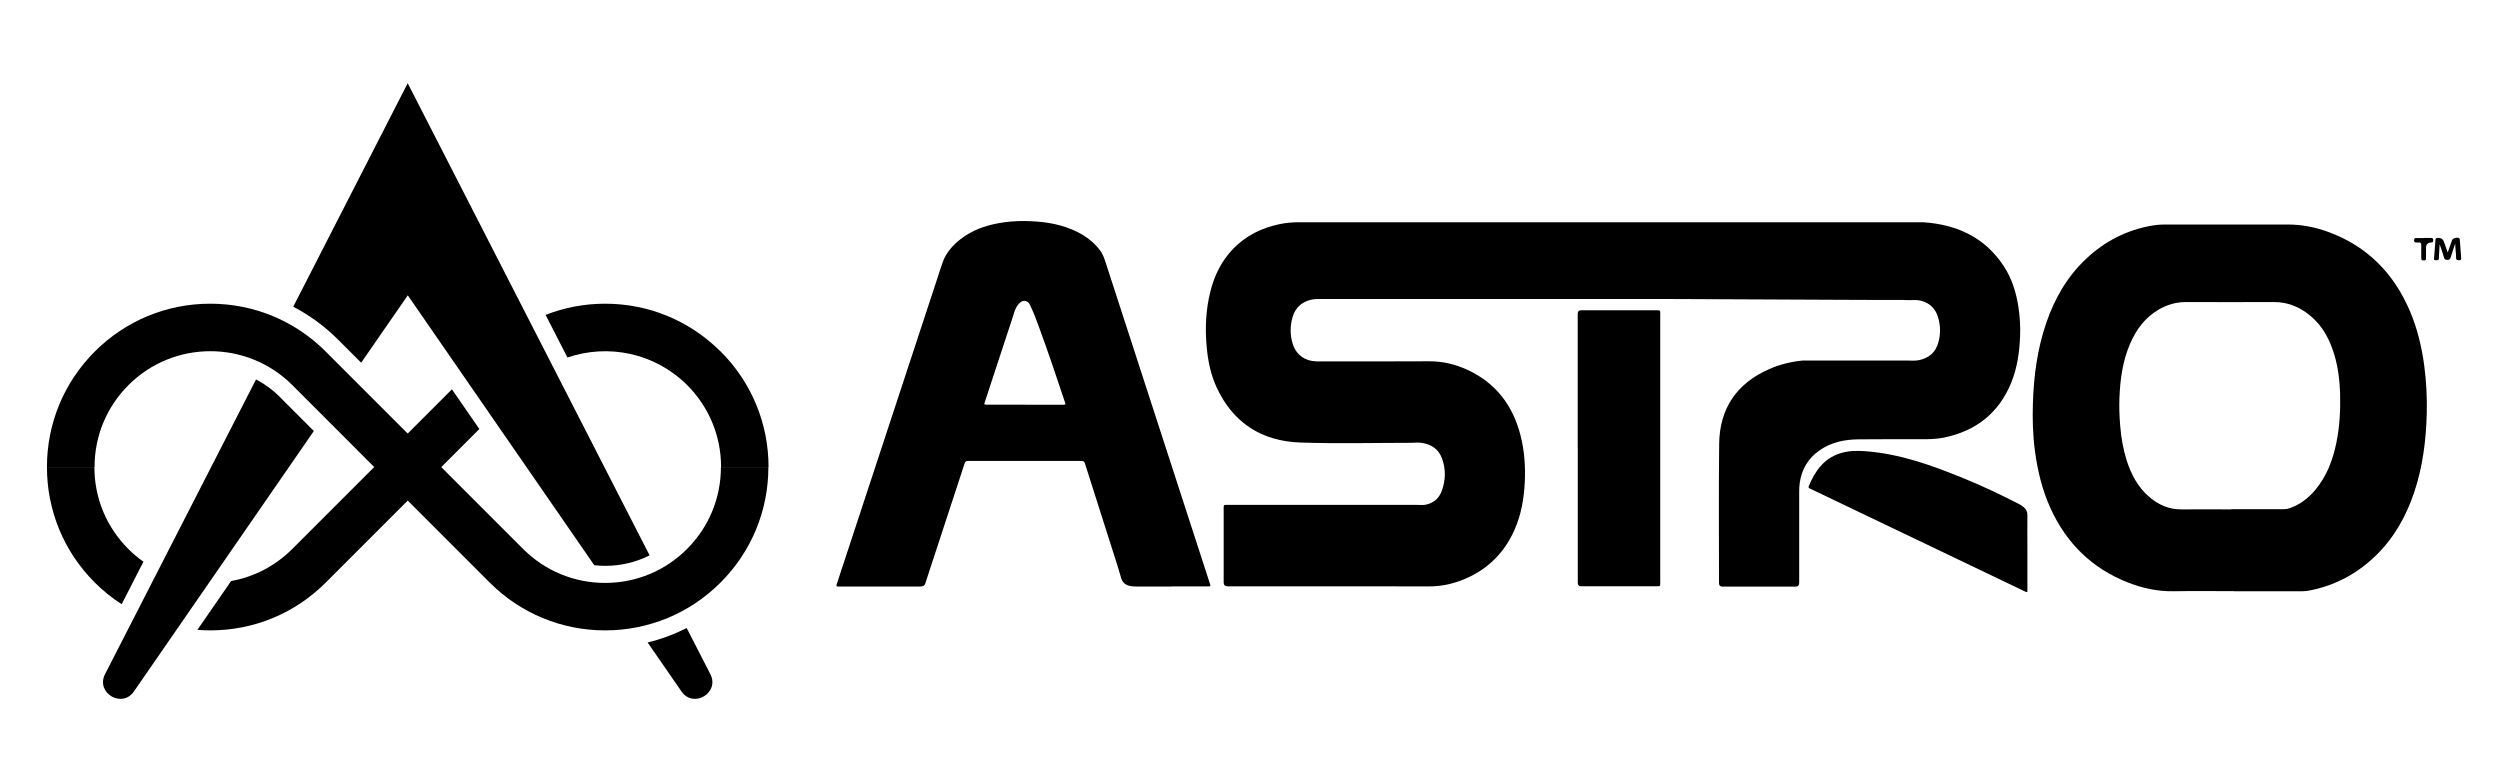
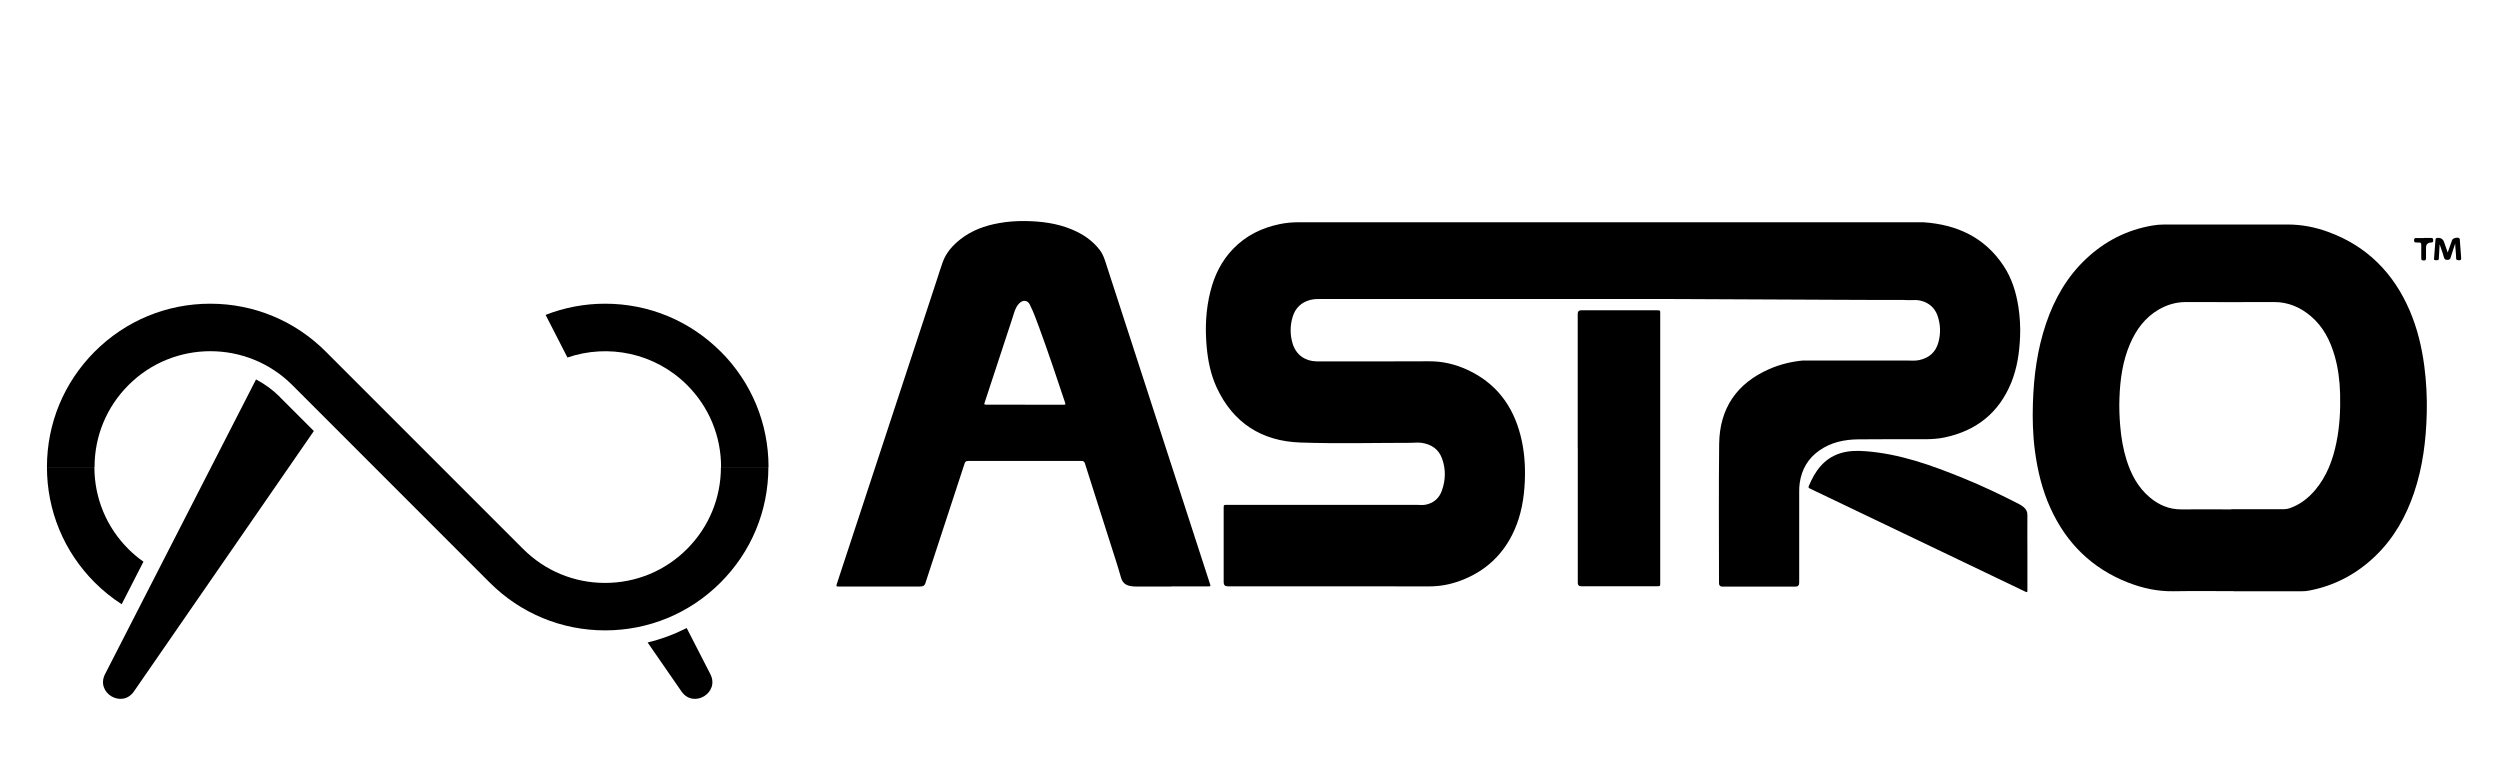
<svg xmlns="http://www.w3.org/2000/svg" width="179" height="56" viewBox="0 0 179 56" fill="none">
  <g clip-path="url(#clip0_11214_6357)">
    <path d="M8.712 43.263L10.271 40.217C9.886 39.947 9.524 39.644 9.189 39.308C7.619 37.739 6.759 35.656 6.759 33.443H3.361C3.361 36.565 4.579 39.503 6.786 41.71C7.376 42.3 8.025 42.82 8.712 43.263Z" fill="black" />
-     <path d="M32.357 27.875L20.924 39.308C19.712 40.52 18.197 41.305 16.547 41.602L14.134 45.097C14.442 45.119 14.751 45.135 15.059 45.135C18.181 45.135 21.119 43.918 23.326 41.71L34.321 30.716L32.357 27.875Z" fill="black" />
    <path d="M51.596 25.17C49.389 22.963 46.451 21.745 43.329 21.745C41.846 21.745 40.407 22.021 39.065 22.546L40.629 25.598C43.535 24.602 46.884 25.262 49.2 27.573C50.769 29.142 51.629 31.225 51.629 33.438H55.027C55.027 30.316 53.809 27.378 51.602 25.17H51.596Z" fill="black" />
-     <path d="M24.193 24.305L25.859 25.971L29.198 21.145L42.551 40.471C42.811 40.498 43.07 40.515 43.335 40.515C44.455 40.515 45.538 40.255 46.511 39.763L29.192 5.957L20.995 21.962C22.158 22.568 23.235 23.347 24.193 24.305Z" fill="black" />
    <path d="M20.058 28.438C19.544 27.924 18.96 27.497 18.332 27.167L7.522 48.268C6.835 49.61 8.734 50.746 9.589 49.507L22.471 30.862L20.053 28.444L20.058 28.438Z" fill="black" />
    <path d="M49.167 44.968C48.28 45.417 47.339 45.768 46.37 46.001L48.794 49.507C49.649 50.746 51.548 49.61 50.861 48.268L49.167 44.968Z" fill="black" />
    <path d="M43.329 45.135C40.208 45.135 37.27 43.918 35.062 41.71L20.93 27.573C17.694 24.337 12.43 24.337 9.199 27.573C7.63 29.142 6.77 31.225 6.77 33.438H3.361C3.361 30.316 4.579 27.378 6.786 25.17C8.994 22.963 11.932 21.745 15.054 21.745C18.175 21.745 21.113 22.963 23.321 25.17L37.459 39.308C39.028 40.877 41.111 41.737 43.324 41.737C45.537 41.737 47.625 40.877 49.189 39.308C50.758 37.739 51.618 35.656 51.618 33.443H55.016C55.016 36.565 53.799 39.503 51.591 41.71C49.384 43.918 46.446 45.135 43.324 45.135H43.329Z" fill="black" />
    <path d="M115.252 15.913C122.735 15.913 130.218 15.913 137.706 15.913C140.114 16.075 142.116 16.989 143.474 19.062C144.053 19.944 144.356 20.934 144.518 21.973C144.626 22.687 144.67 23.406 144.637 24.126C144.588 25.241 144.432 26.339 144.01 27.383C143.128 29.558 141.51 30.84 139.232 31.322C138.799 31.414 138.361 31.441 137.923 31.447C136.299 31.447 134.676 31.441 133.053 31.457C132.058 31.468 131.1 31.668 130.267 32.253C129.46 32.815 129.001 33.605 128.86 34.579C128.827 34.796 128.822 35.012 128.822 35.228C128.822 37.398 128.822 39.562 128.822 41.732C128.822 41.912 128.732 42.003 128.551 42.003C126.809 42.003 125.072 42.003 123.33 42.003C123.164 42.003 123.081 41.921 123.081 41.759C123.081 38.432 123.054 35.104 123.092 31.777C123.125 29.244 124.347 27.448 126.679 26.425C127.442 26.09 128.243 25.895 129.071 25.814C129.136 25.809 129.195 25.814 129.26 25.814C131.69 25.814 134.119 25.814 136.548 25.814C136.841 25.814 137.127 25.847 137.419 25.782C138.128 25.63 138.599 25.213 138.788 24.516C138.961 23.893 138.945 23.271 138.745 22.654C138.469 21.794 137.69 21.421 136.884 21.486C136.662 21.502 136.44 21.475 136.218 21.475C134.617 21.475 133.015 21.475 131.414 21.464C129.065 21.442 126.717 21.453 124.364 21.431C118.656 21.388 112.953 21.421 107.245 21.41C103.073 21.404 98.896 21.41 94.725 21.41C94.427 21.41 94.135 21.394 93.837 21.469C93.172 21.637 92.739 22.054 92.549 22.703C92.36 23.347 92.36 24.002 92.566 24.645C92.814 25.408 93.453 25.863 94.259 25.874C94.476 25.874 94.692 25.874 94.914 25.874C97.386 25.874 99.859 25.884 102.326 25.868C103.306 25.863 104.22 26.085 105.091 26.49C107.115 27.432 108.321 29.039 108.868 31.171C109.149 32.258 109.225 33.362 109.176 34.482C109.122 35.678 108.922 36.852 108.43 37.956C107.656 39.698 106.368 40.899 104.588 41.57C103.841 41.851 103.078 41.992 102.272 41.986C97.484 41.975 92.695 41.981 87.902 41.981C87.71 41.981 87.615 41.885 87.615 41.694C87.615 39.925 87.615 38.156 87.615 36.386C87.615 36.148 87.615 36.148 87.853 36.148C92.376 36.148 96.9 36.148 101.428 36.148C101.661 36.148 101.894 36.181 102.121 36.127C102.673 36.002 103.046 35.661 103.235 35.137C103.506 34.385 103.528 33.616 103.262 32.864C103.024 32.172 102.499 31.809 101.78 31.706C101.531 31.668 101.282 31.706 101.033 31.706C98.393 31.706 95.747 31.777 93.112 31.685C90.358 31.593 88.297 30.294 87.117 27.751C86.69 26.831 86.49 25.847 86.398 24.835C86.278 23.498 86.333 22.178 86.663 20.874C86.95 19.716 87.463 18.672 88.297 17.812C89.211 16.87 90.337 16.313 91.619 16.048C92.079 15.951 92.539 15.913 93.009 15.913C100.416 15.913 107.829 15.913 115.236 15.913H115.252Z" fill="black" />
    <path d="M159.938 42.327C158.499 42.327 157.065 42.306 155.626 42.333C154.489 42.354 153.413 42.116 152.368 41.71C149.788 40.699 147.953 38.897 146.812 36.381C146.222 35.082 145.892 33.714 145.703 32.301C145.551 31.165 145.519 30.023 145.556 28.877C145.616 26.923 145.87 25.003 146.503 23.147C147.104 21.383 148.007 19.803 149.376 18.521C150.713 17.265 152.282 16.465 154.094 16.151C154.376 16.102 154.662 16.075 154.949 16.075C157.898 16.075 160.847 16.086 163.796 16.075C164.807 16.075 165.776 16.264 166.717 16.611C169.487 17.628 171.387 19.559 172.539 22.248C173.08 23.515 173.399 24.84 173.578 26.198C173.724 27.318 173.784 28.444 173.756 29.574C173.708 31.522 173.47 33.438 172.842 35.293C172.263 36.998 171.397 38.534 170.093 39.795C168.746 41.094 167.161 41.943 165.316 42.289C165.154 42.322 164.991 42.333 164.824 42.333C163.195 42.333 161.566 42.333 159.938 42.333V42.327ZM159.754 36.457C161.015 36.457 162.281 36.457 163.541 36.457C163.671 36.457 163.796 36.435 163.915 36.397C164.667 36.143 165.267 35.678 165.77 35.082C166.598 34.098 167.031 32.934 167.285 31.695C167.523 30.532 167.583 29.358 167.551 28.173C167.523 27.259 167.415 26.355 167.161 25.479C166.847 24.386 166.344 23.395 165.462 22.643C164.699 21.994 163.828 21.621 162.805 21.626C160.712 21.632 158.618 21.637 156.524 21.626C155.81 21.626 155.166 21.816 154.56 22.167C153.586 22.735 152.953 23.596 152.514 24.613C151.979 25.852 151.8 27.167 151.752 28.503C151.725 29.163 151.752 29.829 151.806 30.489C151.876 31.322 152.011 32.139 152.26 32.934C152.585 33.957 153.066 34.882 153.9 35.591C154.56 36.154 155.317 36.484 156.21 36.473C157.395 36.457 158.574 36.473 159.759 36.473L159.754 36.457Z" fill="black" />
    <path d="M83.882 41.997C83.043 41.997 82.204 41.997 81.366 41.997C81.203 41.997 81.036 41.986 80.879 41.949C80.549 41.873 80.359 41.689 80.262 41.348C80.024 40.509 79.748 39.676 79.483 38.843C78.882 36.955 78.276 35.072 77.681 33.183C77.638 33.043 77.573 33.005 77.432 33.005C74.727 33.005 72.022 33.005 69.316 33.005C69.165 33.005 69.105 33.053 69.062 33.194C68.159 35.959 67.249 38.718 66.346 41.483C66.33 41.526 66.314 41.575 66.303 41.618C66.227 41.927 66.14 41.997 65.816 41.997C64.972 41.997 64.128 41.997 63.283 41.997C62.223 41.997 61.163 41.997 60.102 41.997C59.864 41.997 59.859 41.992 59.929 41.77C60.778 39.189 61.628 36.608 62.477 34.027C63.24 31.701 64.008 29.38 64.771 27.053C65.534 24.732 66.297 22.416 67.06 20.095C67.201 19.662 67.336 19.224 67.488 18.797C67.731 18.099 68.207 17.568 68.781 17.119C69.587 16.492 70.517 16.156 71.513 15.978C72.13 15.864 72.752 15.821 73.38 15.826C74.532 15.842 75.663 15.978 76.74 16.427C77.535 16.757 78.233 17.222 78.758 17.92C78.99 18.228 79.099 18.585 79.212 18.943C79.84 20.88 80.473 22.822 81.101 24.759C82.383 28.703 83.66 32.648 84.942 36.592C85.499 38.313 86.062 40.038 86.619 41.759C86.695 41.986 86.695 41.986 86.452 41.986C85.591 41.986 84.731 41.986 83.876 41.986L83.882 41.997ZM73.385 28.979C74.294 28.979 75.198 28.979 76.107 28.979C76.307 28.979 76.307 28.979 76.247 28.79C75.652 27.004 75.052 25.213 74.402 23.444C74.197 22.881 73.991 22.319 73.721 21.783C73.585 21.518 73.288 21.464 73.055 21.653C72.925 21.756 72.828 21.891 72.752 22.038C72.633 22.27 72.573 22.524 72.492 22.768C71.832 24.775 71.172 26.783 70.512 28.79C70.453 28.968 70.458 28.974 70.653 28.974C71.567 28.974 72.476 28.974 73.391 28.974L73.385 28.979Z" fill="black" />
    <path d="M112.964 32.09C112.964 28.882 112.964 25.679 112.964 22.47C112.964 22.301 113.049 22.216 113.218 22.216C115.02 22.216 116.827 22.216 118.629 22.216C118.872 22.216 118.872 22.216 118.872 22.454C118.872 28.882 118.872 35.31 118.872 41.737C118.872 41.975 118.872 41.975 118.634 41.975C116.827 41.975 115.02 41.975 113.207 41.975C113.049 41.975 112.969 41.893 112.969 41.727C112.969 38.518 112.969 35.304 112.969 32.096L112.964 32.09Z" fill="black" />
    <path d="M145.162 39.519C145.162 40.412 145.162 41.31 145.162 42.203C145.162 42.43 145.162 42.43 144.962 42.338C143.371 41.575 141.781 40.812 140.184 40.049C136.787 38.421 133.383 36.798 129.985 35.169C129.845 35.104 129.71 35.034 129.569 34.969C129.504 34.936 129.471 34.893 129.504 34.817C129.948 33.746 130.57 32.843 131.733 32.464C132.328 32.269 132.956 32.258 133.573 32.307C136.035 32.491 138.318 33.319 140.574 34.238C141.937 34.79 143.263 35.423 144.567 36.094C144.681 36.154 144.789 36.224 144.886 36.305C145.076 36.457 145.168 36.641 145.162 36.895C145.151 37.772 145.162 38.643 145.162 39.519Z" fill="black" />
    <path d="M174.677 17.493C174.661 17.817 174.639 18.147 174.623 18.472C174.623 18.531 174.623 18.602 174.558 18.618C174.477 18.64 174.391 18.645 174.309 18.613C174.272 18.596 174.272 18.553 174.277 18.515C174.309 18.066 174.347 17.617 174.38 17.173C174.385 17.071 174.434 17.033 174.531 17.033C174.531 17.033 174.542 17.033 174.548 17.033C174.771 17.022 174.921 17.123 174.997 17.336C175.083 17.579 175.164 17.823 175.256 18.082C175.365 17.774 175.467 17.482 175.57 17.19C175.619 17.049 175.965 16.962 176.084 17.06C176.117 17.087 176.122 17.125 176.122 17.163C176.154 17.595 176.187 18.028 176.219 18.461C176.225 18.558 176.219 18.64 176.084 18.634C175.965 18.634 175.857 18.634 175.857 18.472C175.857 18.131 175.797 17.79 175.792 17.439C175.684 17.774 175.565 18.109 175.462 18.45C175.424 18.569 175.365 18.602 175.245 18.607C175.089 18.618 175.018 18.558 174.98 18.407C174.899 18.093 174.775 17.796 174.677 17.487V17.493Z" fill="black" />
    <path d="M173.551 17.038C173.724 17.038 173.903 17.038 174.076 17.038C174.189 17.038 174.217 17.092 174.217 17.201C174.217 17.303 174.189 17.368 174.076 17.363C174.076 17.363 174.065 17.363 174.06 17.363C173.822 17.377 173.703 17.502 173.703 17.736C173.703 17.969 173.703 18.201 173.703 18.434C173.703 18.553 173.713 18.651 173.535 18.651C173.367 18.651 173.356 18.569 173.362 18.439C173.362 18.137 173.362 17.834 173.362 17.536C173.362 17.401 173.313 17.352 173.183 17.363C173.14 17.363 173.097 17.363 173.059 17.363C172.95 17.363 172.848 17.374 172.848 17.206C172.848 17.033 172.95 17.038 173.069 17.044C173.226 17.044 173.389 17.044 173.546 17.044L173.551 17.038Z" fill="black" />
  </g>
  <defs>
    <clipPath id="clip0_11214_6357">
      <rect width="179" height="56" fill="white" />
    </clipPath>
  </defs>
</svg>